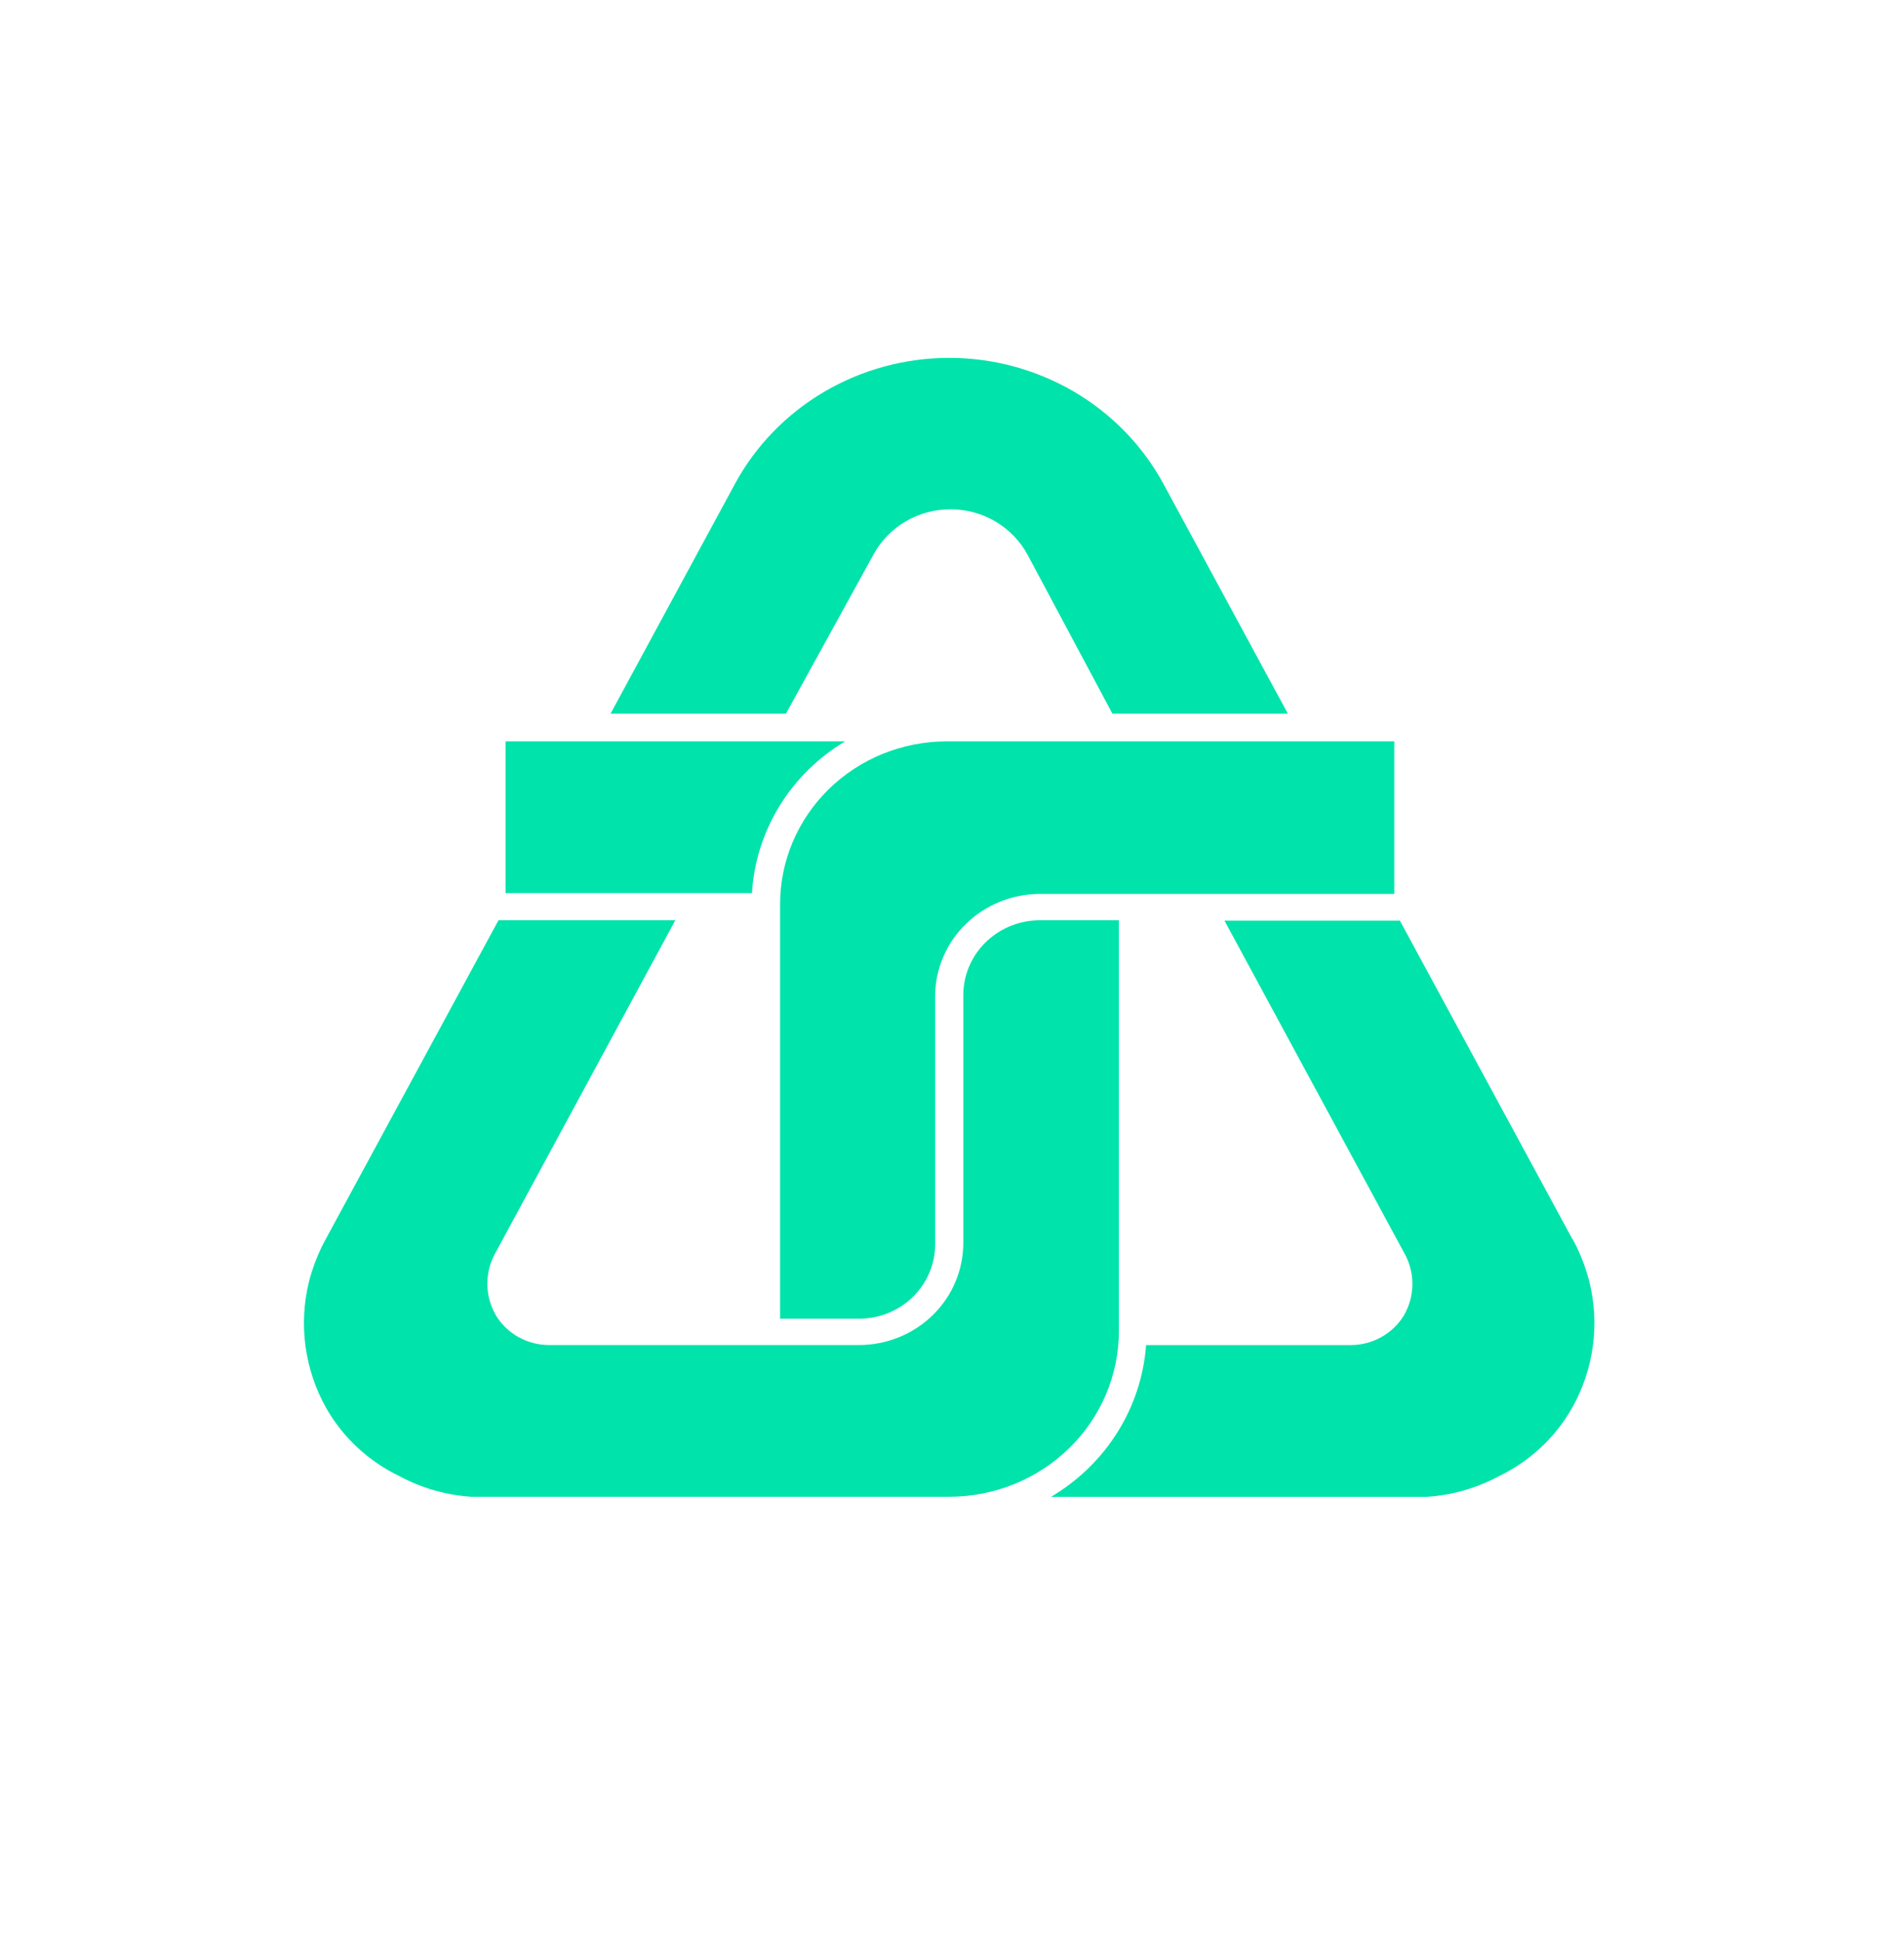
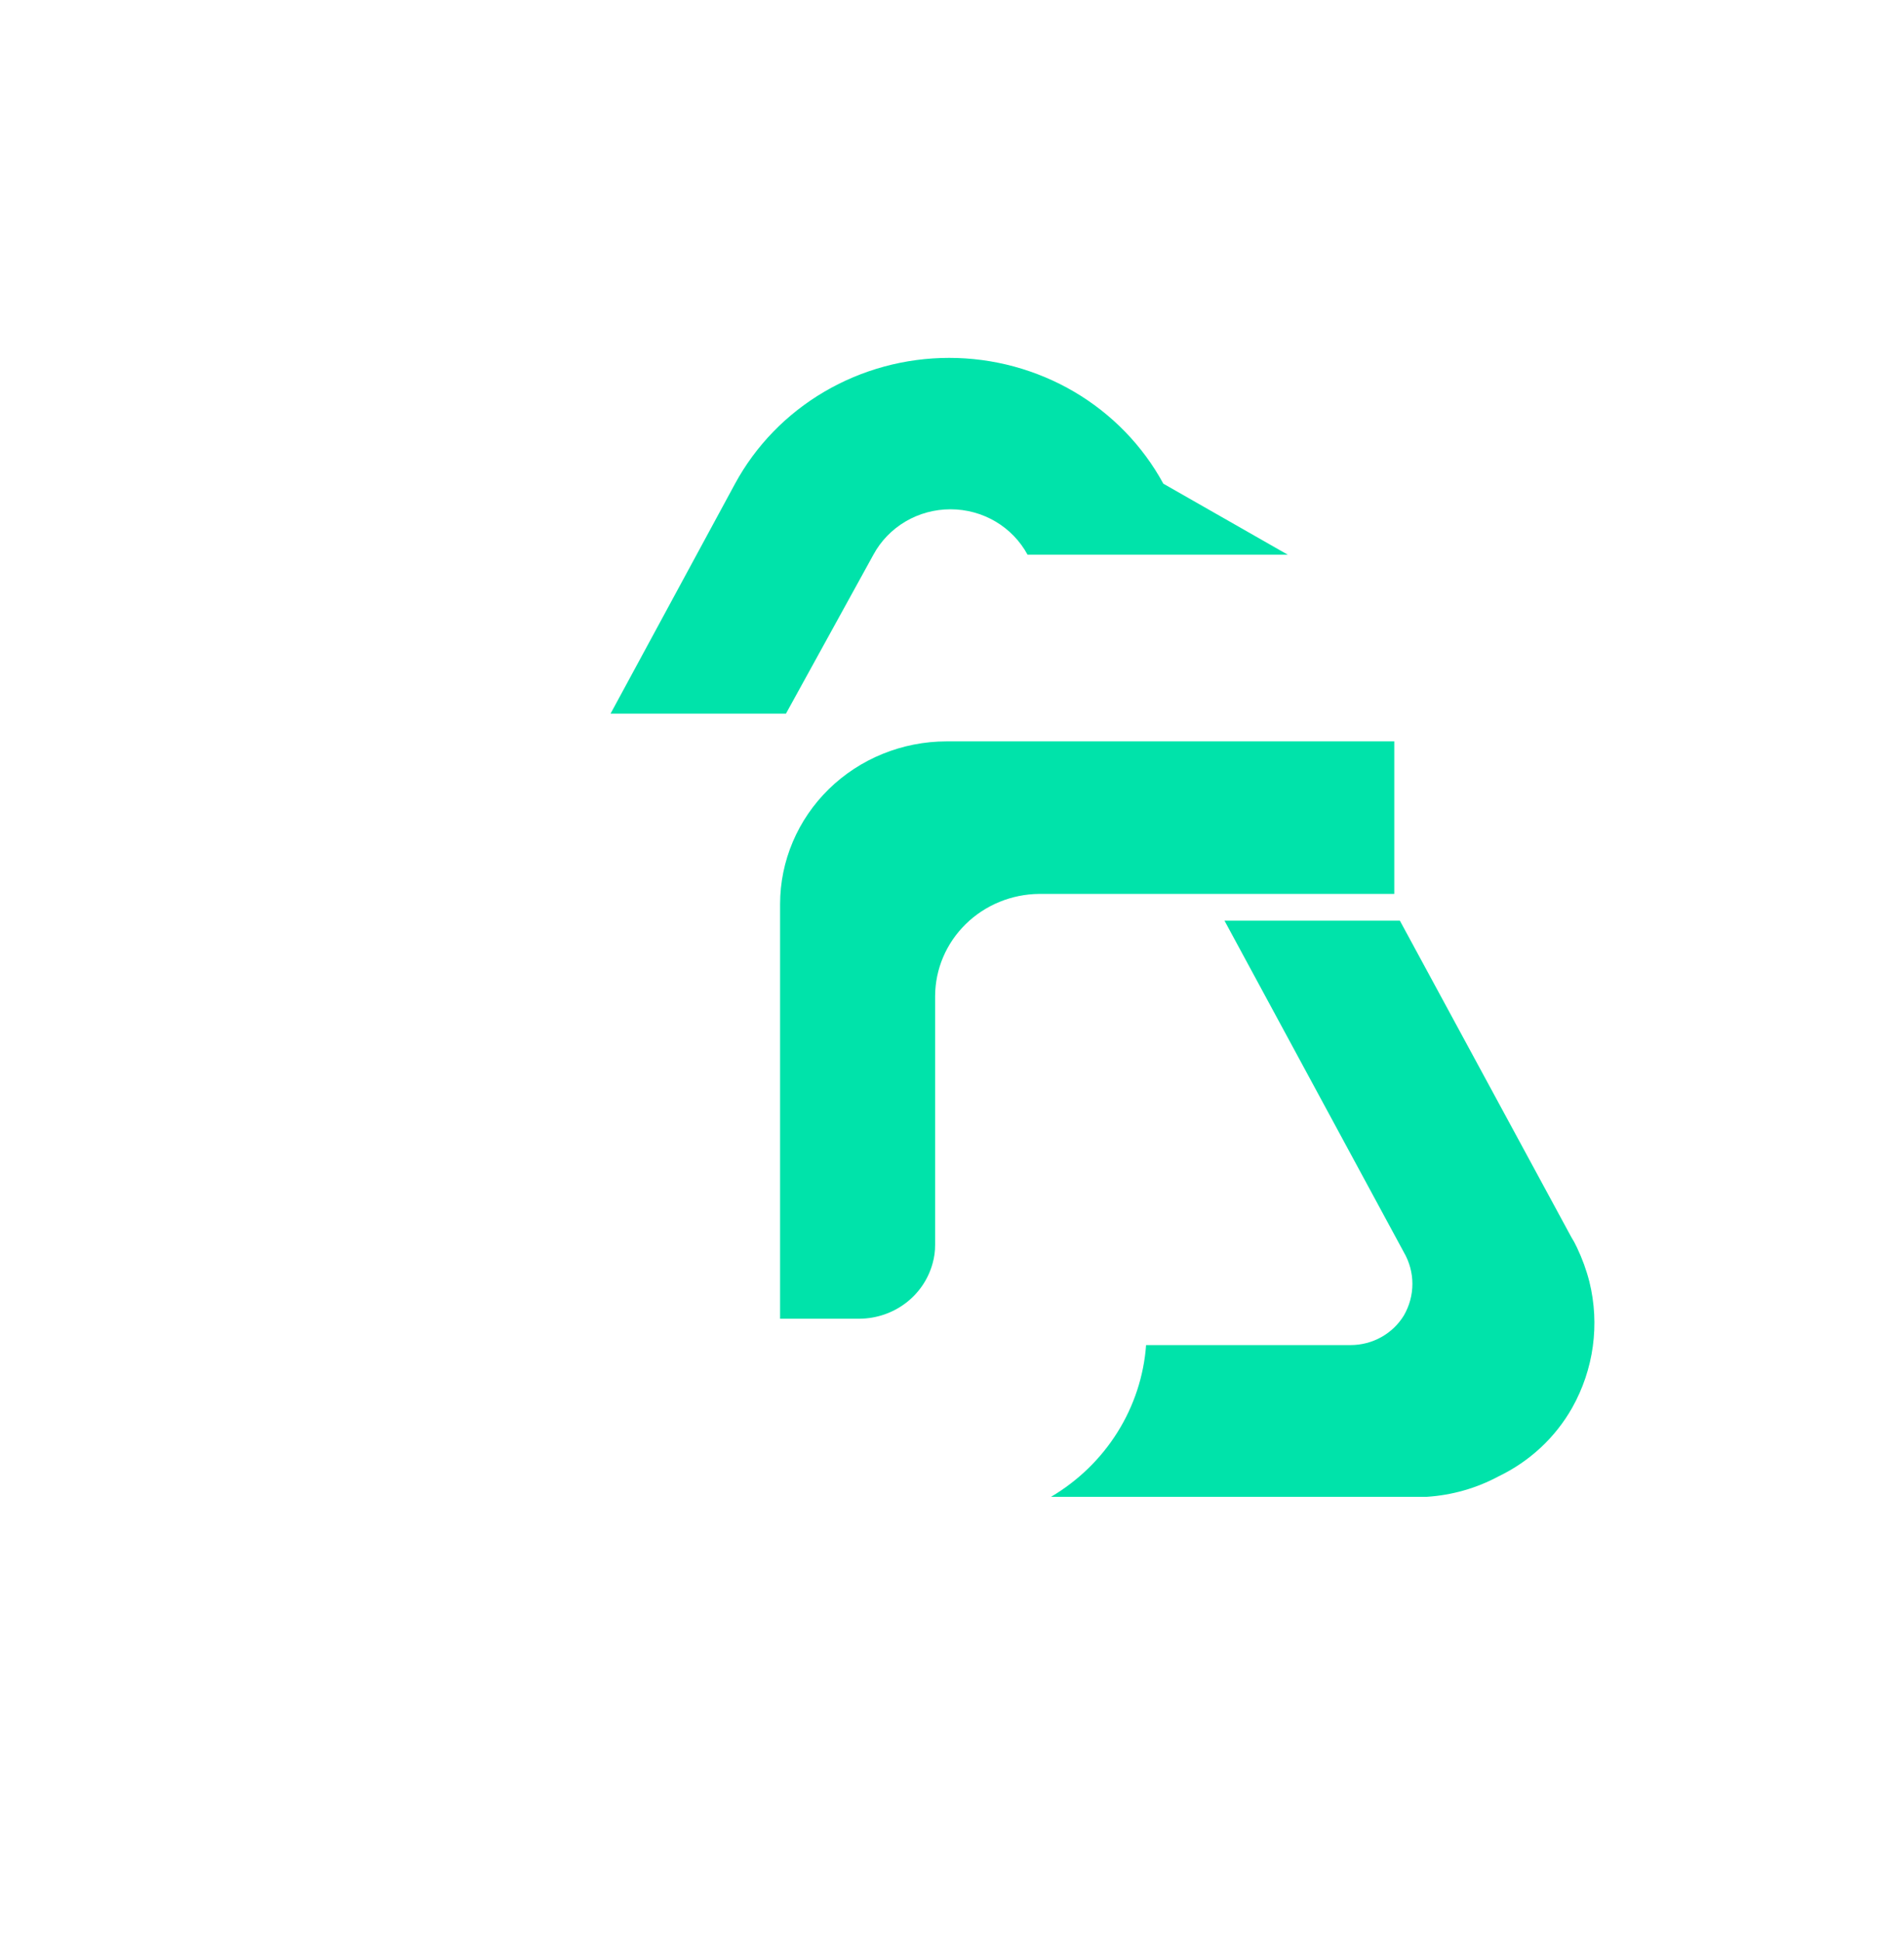
<svg xmlns="http://www.w3.org/2000/svg" width="52" height="53" viewBox="0 0 52 53" fill="none">
  <path d="M42.937 38.44C43.527 37.39 43.695 36.163 43.408 34.999C43.326 34.677 43.212 34.364 43.068 34.063C43.023 33.965 42.971 33.869 42.913 33.777L38.231 25.137H33.441L38.34 34.192C38.493 34.455 38.574 34.753 38.574 35.056C38.574 35.359 38.493 35.657 38.34 35.92C38.19 36.166 37.977 36.369 37.722 36.511C37.468 36.652 37.18 36.727 36.887 36.727H31.301C31.239 37.57 30.971 38.386 30.519 39.107C30.068 39.828 29.445 40.432 28.705 40.87H38.973C39.659 40.825 40.326 40.635 40.928 40.311C41.778 39.903 42.478 39.25 42.937 38.44Z" fill="#00E3AA" />
-   <path d="M16.675 19.486H21.465L23.853 15.147C24.055 14.772 24.358 14.459 24.729 14.24C25.099 14.021 25.525 13.906 25.958 13.906C26.392 13.906 26.817 14.021 27.188 14.24C27.559 14.459 27.861 14.772 28.064 15.147L30.381 19.486H35.172L31.772 13.207C31.208 12.17 30.366 11.302 29.336 10.697C28.305 10.092 27.126 9.772 25.923 9.772C24.721 9.772 23.541 10.092 22.511 10.697C21.48 11.302 20.638 12.17 20.075 13.207L16.675 19.486Z" fill="#00E3AA" />
-   <path d="M20.537 24.386C20.587 23.546 20.845 22.731 21.287 22.01C21.73 21.288 22.345 20.682 23.079 20.243H13.807V24.386H20.537Z" fill="#00E3AA" />
+   <path d="M16.675 19.486H21.465L23.853 15.147C24.055 14.772 24.358 14.459 24.729 14.24C25.099 14.021 25.525 13.906 25.958 13.906C26.392 13.906 26.817 14.021 27.188 14.24C27.559 14.459 27.861 14.772 28.064 15.147H35.172L31.772 13.207C31.208 12.17 30.366 11.302 29.336 10.697C28.305 10.092 27.126 9.772 25.923 9.772C24.721 9.772 23.541 10.092 22.511 10.697C21.48 11.302 20.638 12.17 20.075 13.207L16.675 19.486Z" fill="#00E3AA" />
  <path d="M21.305 24.688V36.007H23.484C23.939 36.002 24.379 35.851 24.737 35.579C25.096 35.306 25.353 34.926 25.47 34.497C25.517 34.333 25.54 34.163 25.539 33.992V27.2C25.541 26.463 25.841 25.756 26.373 25.234C26.906 24.711 27.628 24.414 28.383 24.408H38.079V20.243H25.848C24.643 20.245 23.487 20.714 22.635 21.547C21.784 22.381 21.305 23.51 21.305 24.688Z" fill="#00E3AA" />
-   <path d="M8.778 34.062C8.634 34.363 8.52 34.676 8.438 34.998C8.151 36.165 8.319 37.394 8.909 38.447C9.368 39.253 10.069 39.904 10.918 40.31C11.52 40.634 12.187 40.824 12.873 40.869H25.922C27.152 40.869 28.331 40.392 29.2 39.543C30.07 38.694 30.558 37.542 30.558 36.341V25.128H28.348C27.805 25.142 27.289 25.361 26.908 25.74C26.527 26.119 26.312 26.627 26.309 27.158V33.949C26.306 34.687 26.005 35.393 25.471 35.913C24.936 36.434 24.212 36.726 23.457 36.726H14.997C14.704 36.726 14.416 36.651 14.162 36.51C13.907 36.368 13.694 36.165 13.545 35.919C13.391 35.654 13.31 35.355 13.31 35.051C13.31 34.747 13.391 34.448 13.545 34.183L18.443 25.128H13.614L8.932 33.768C8.878 33.874 8.824 33.964 8.778 34.062Z" fill="#00E3AA" />
</svg>